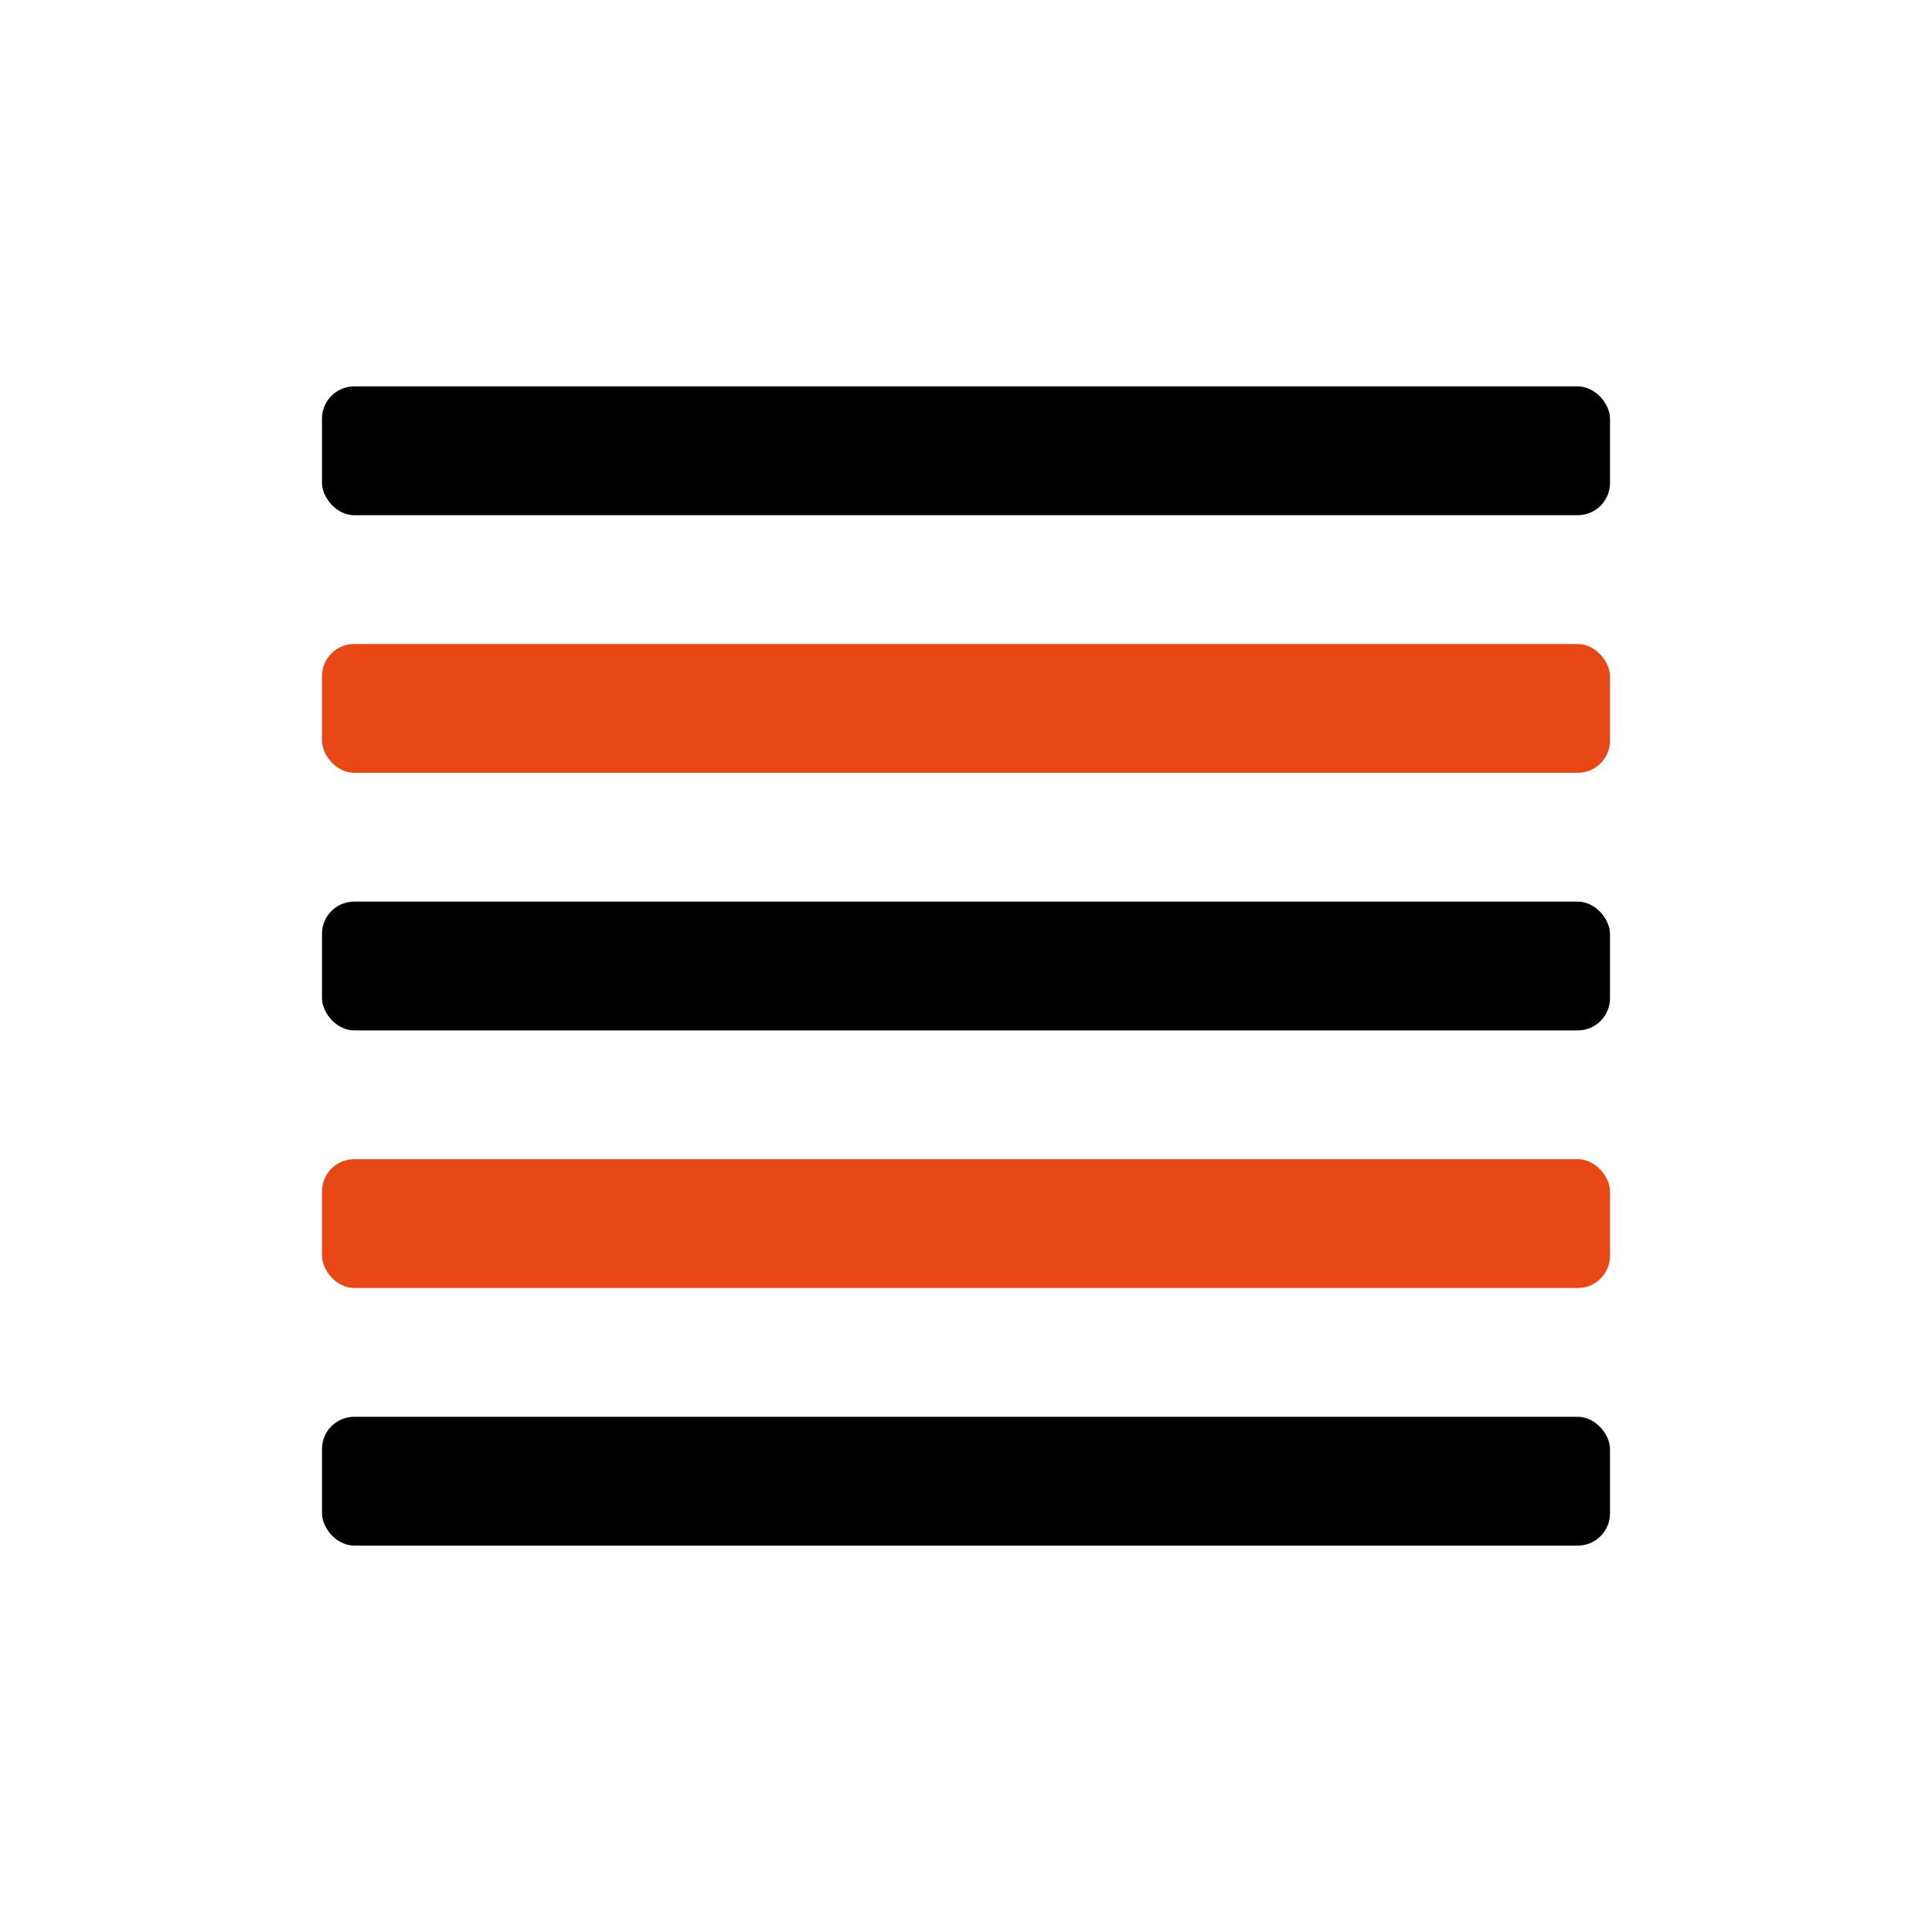
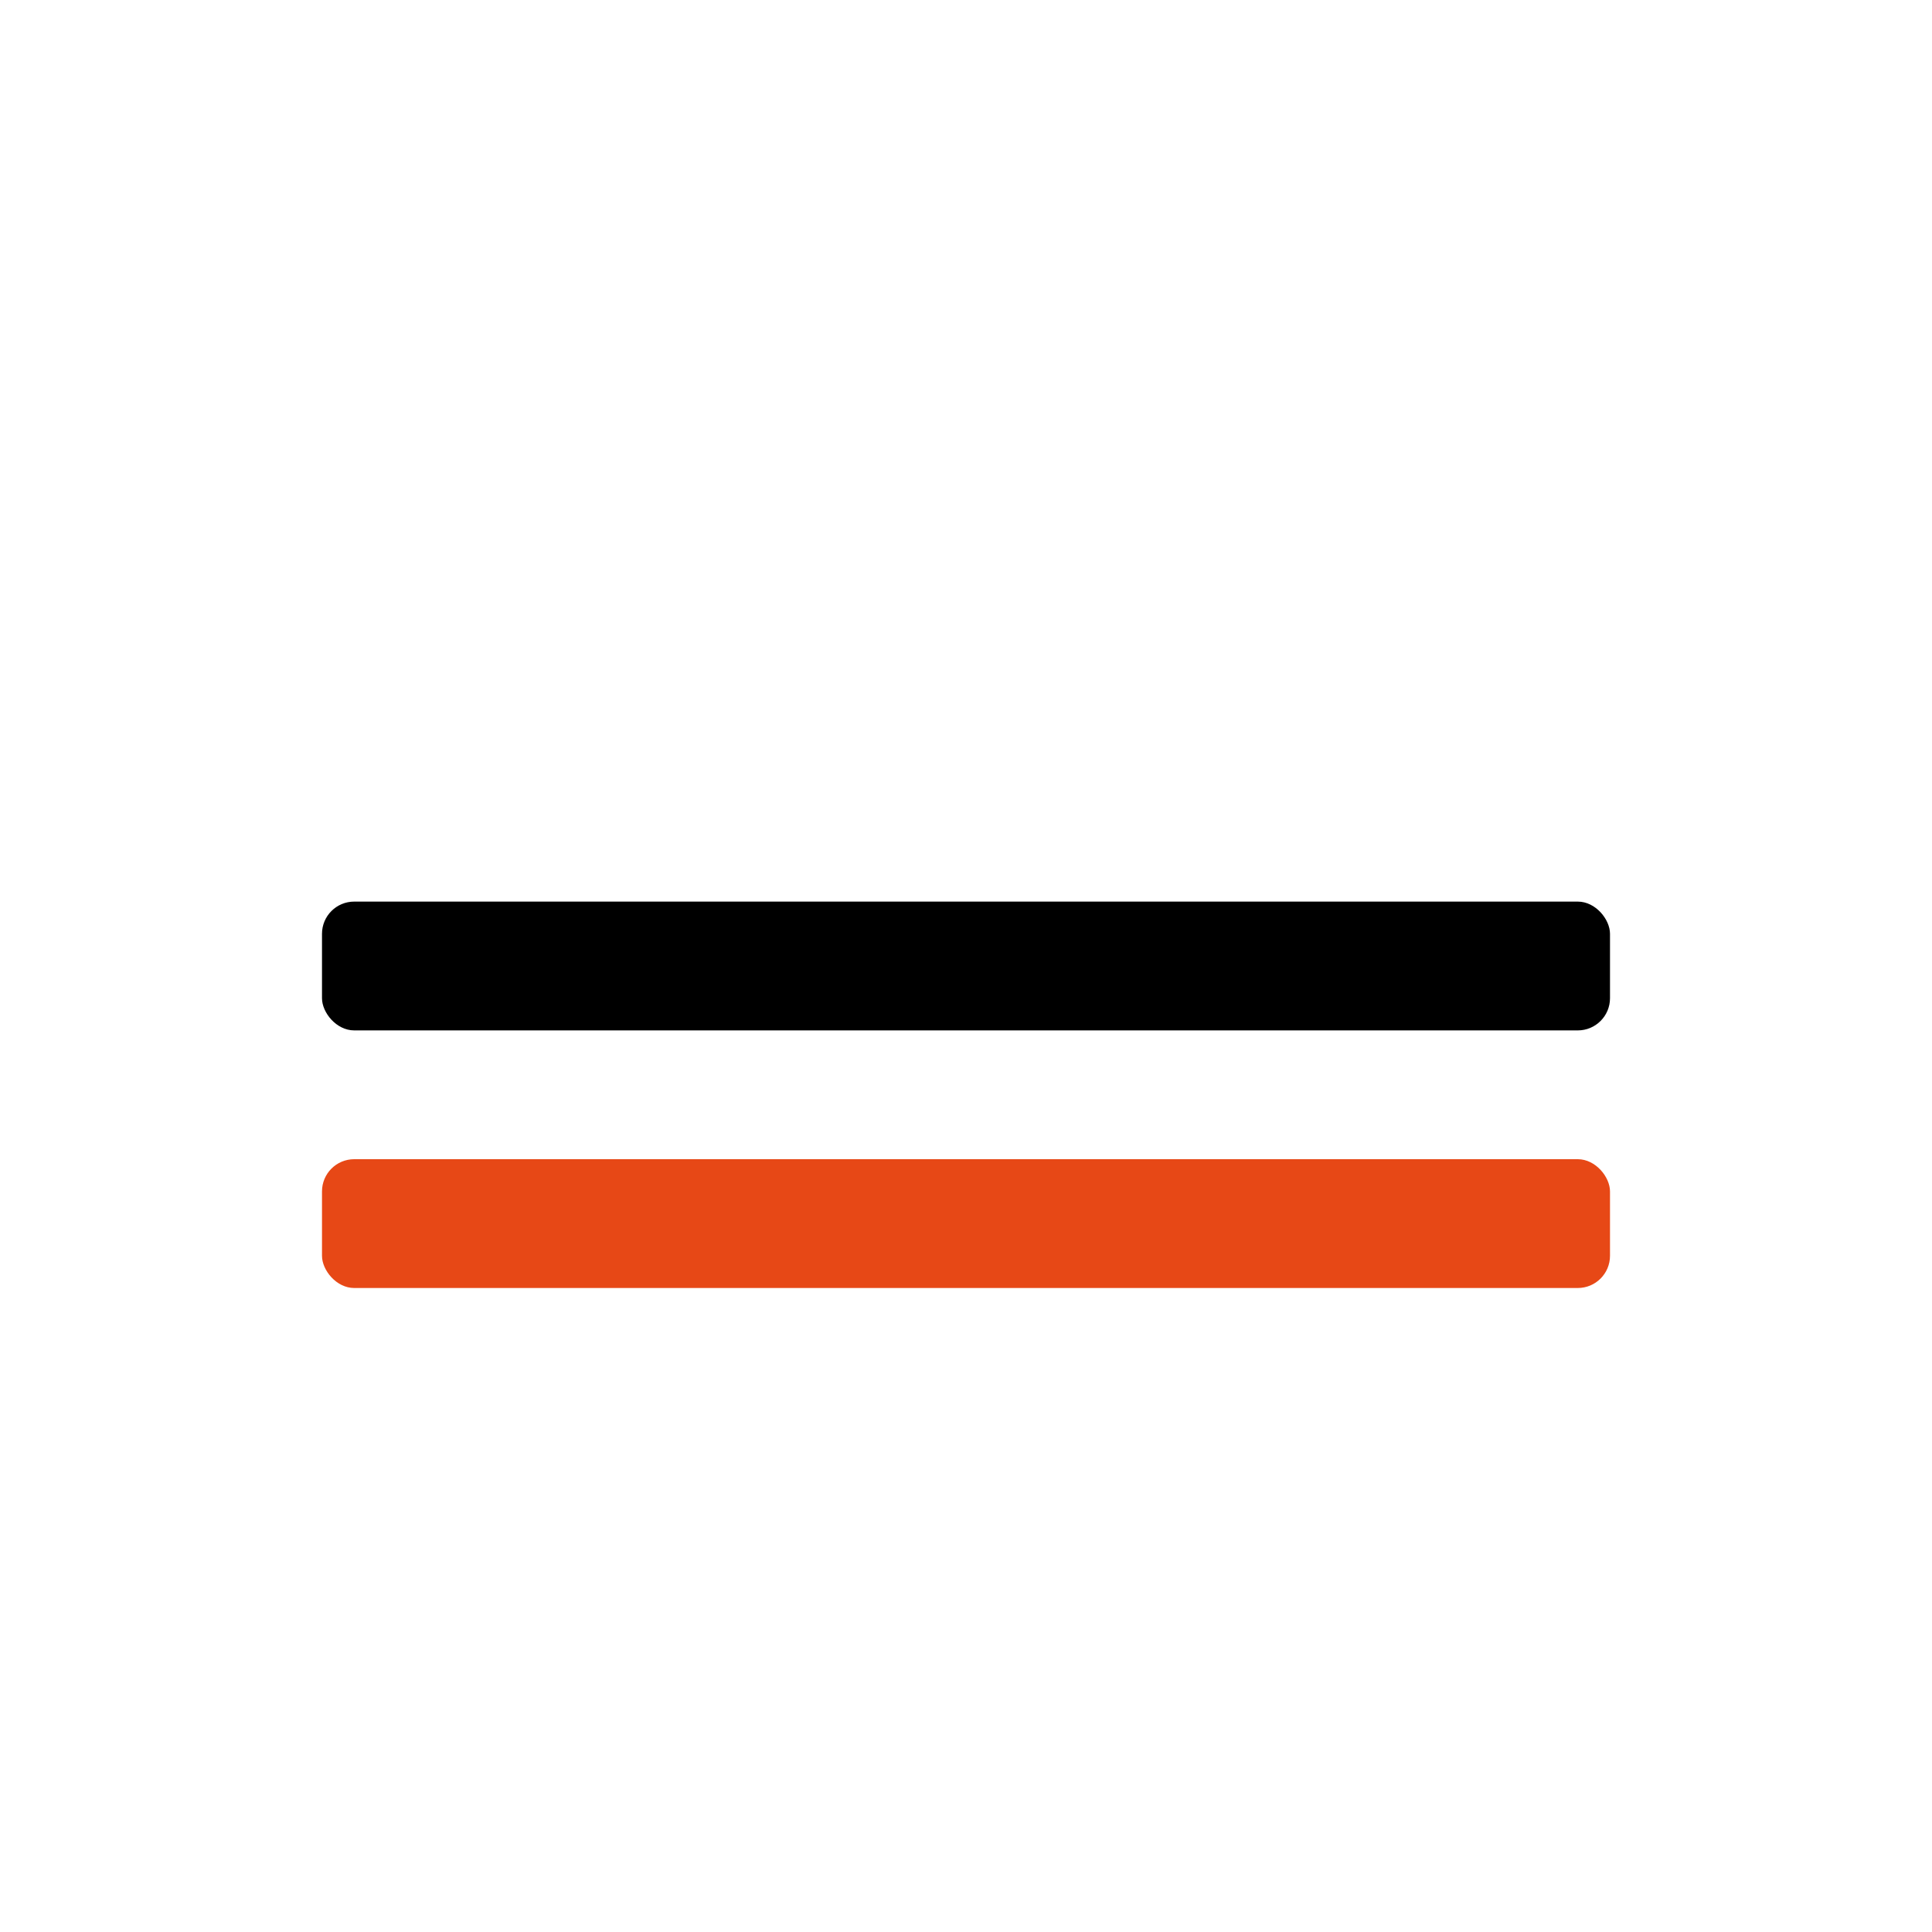
<svg xmlns="http://www.w3.org/2000/svg" width="60px" height="60px" viewBox="0 0 60 60" version="1.1">
  <title>5slojna</title>
  <g id="5slojna" stroke="none" stroke-width="1" fill="none" fill-rule="evenodd">
-     <rect id="Rectangle" fill="#000000" x="10" y="12" width="40" height="4" rx="1" />
-     <rect id="Rectangle" fill="#E74816" x="10" y="20" width="40" height="4" rx="1" />
    <rect id="Rectangle" fill="#000000" x="10" y="28" width="40" height="4" rx="1" />
    <rect id="Rectangle" fill="#E74816" x="10" y="36" width="40" height="4" rx="1" />
-     <rect id="Rectangle" fill="#000000" x="10" y="44" width="40" height="4" rx="1" />
  </g>
</svg>